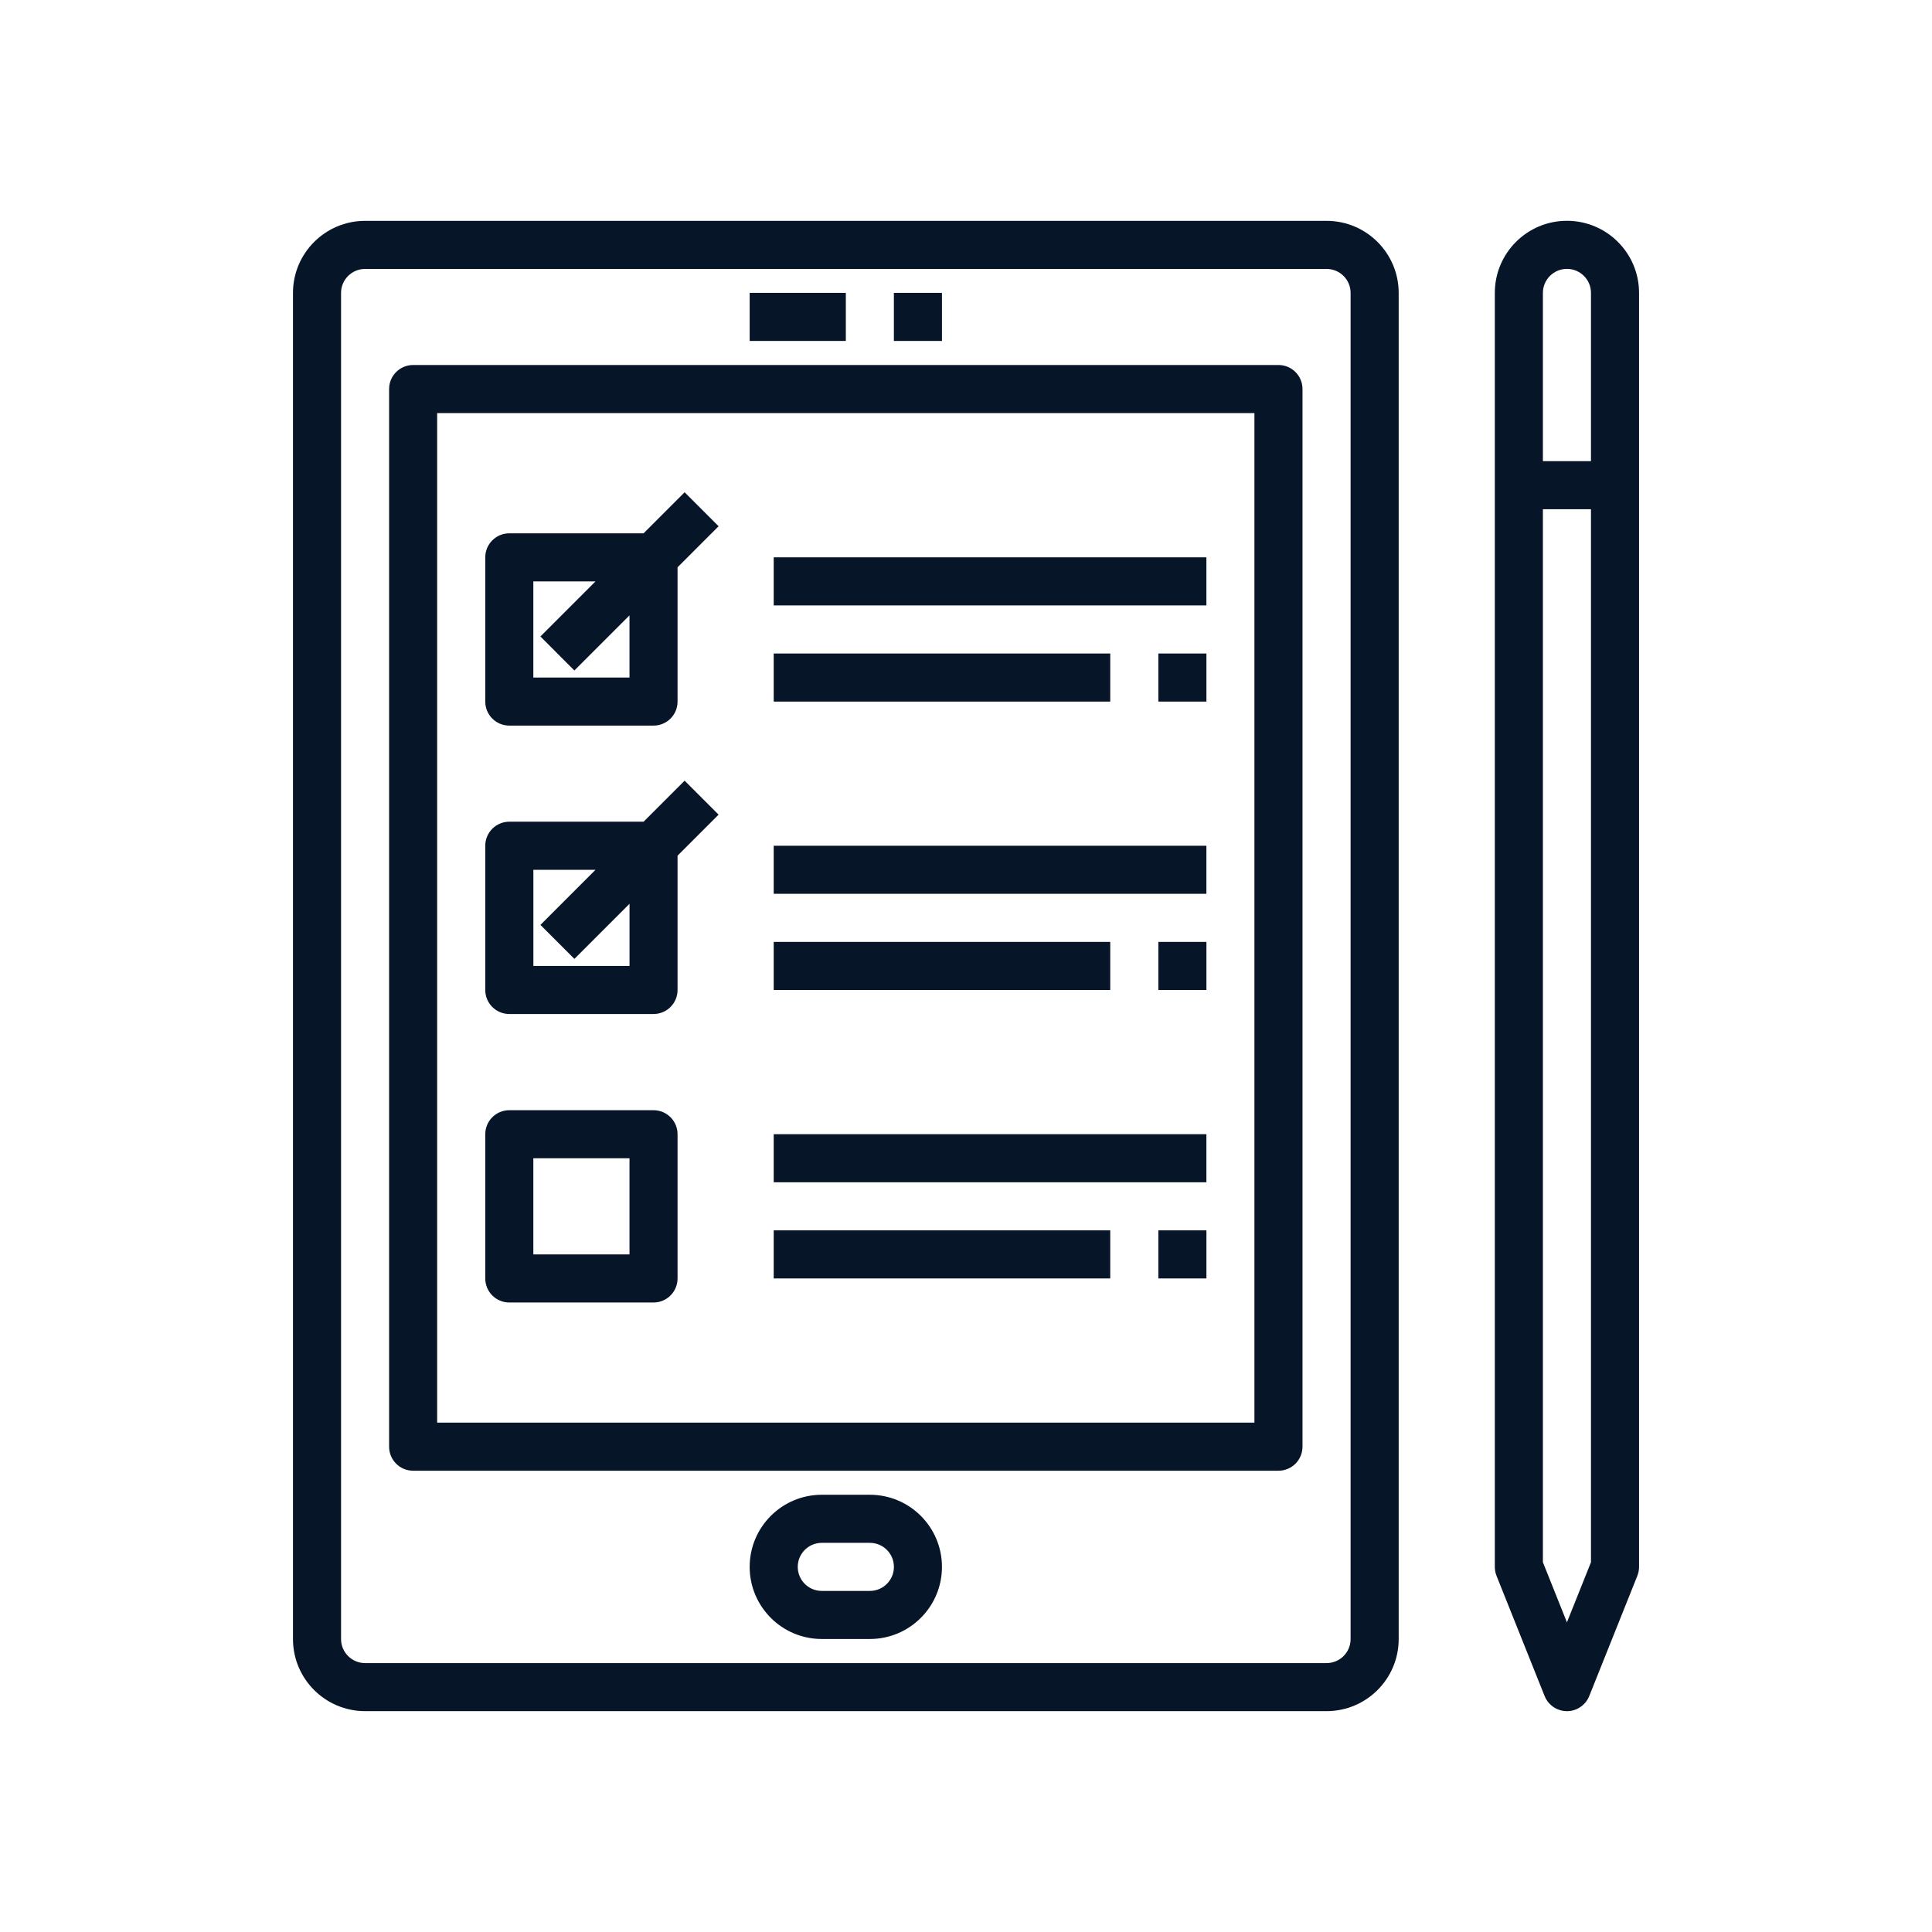
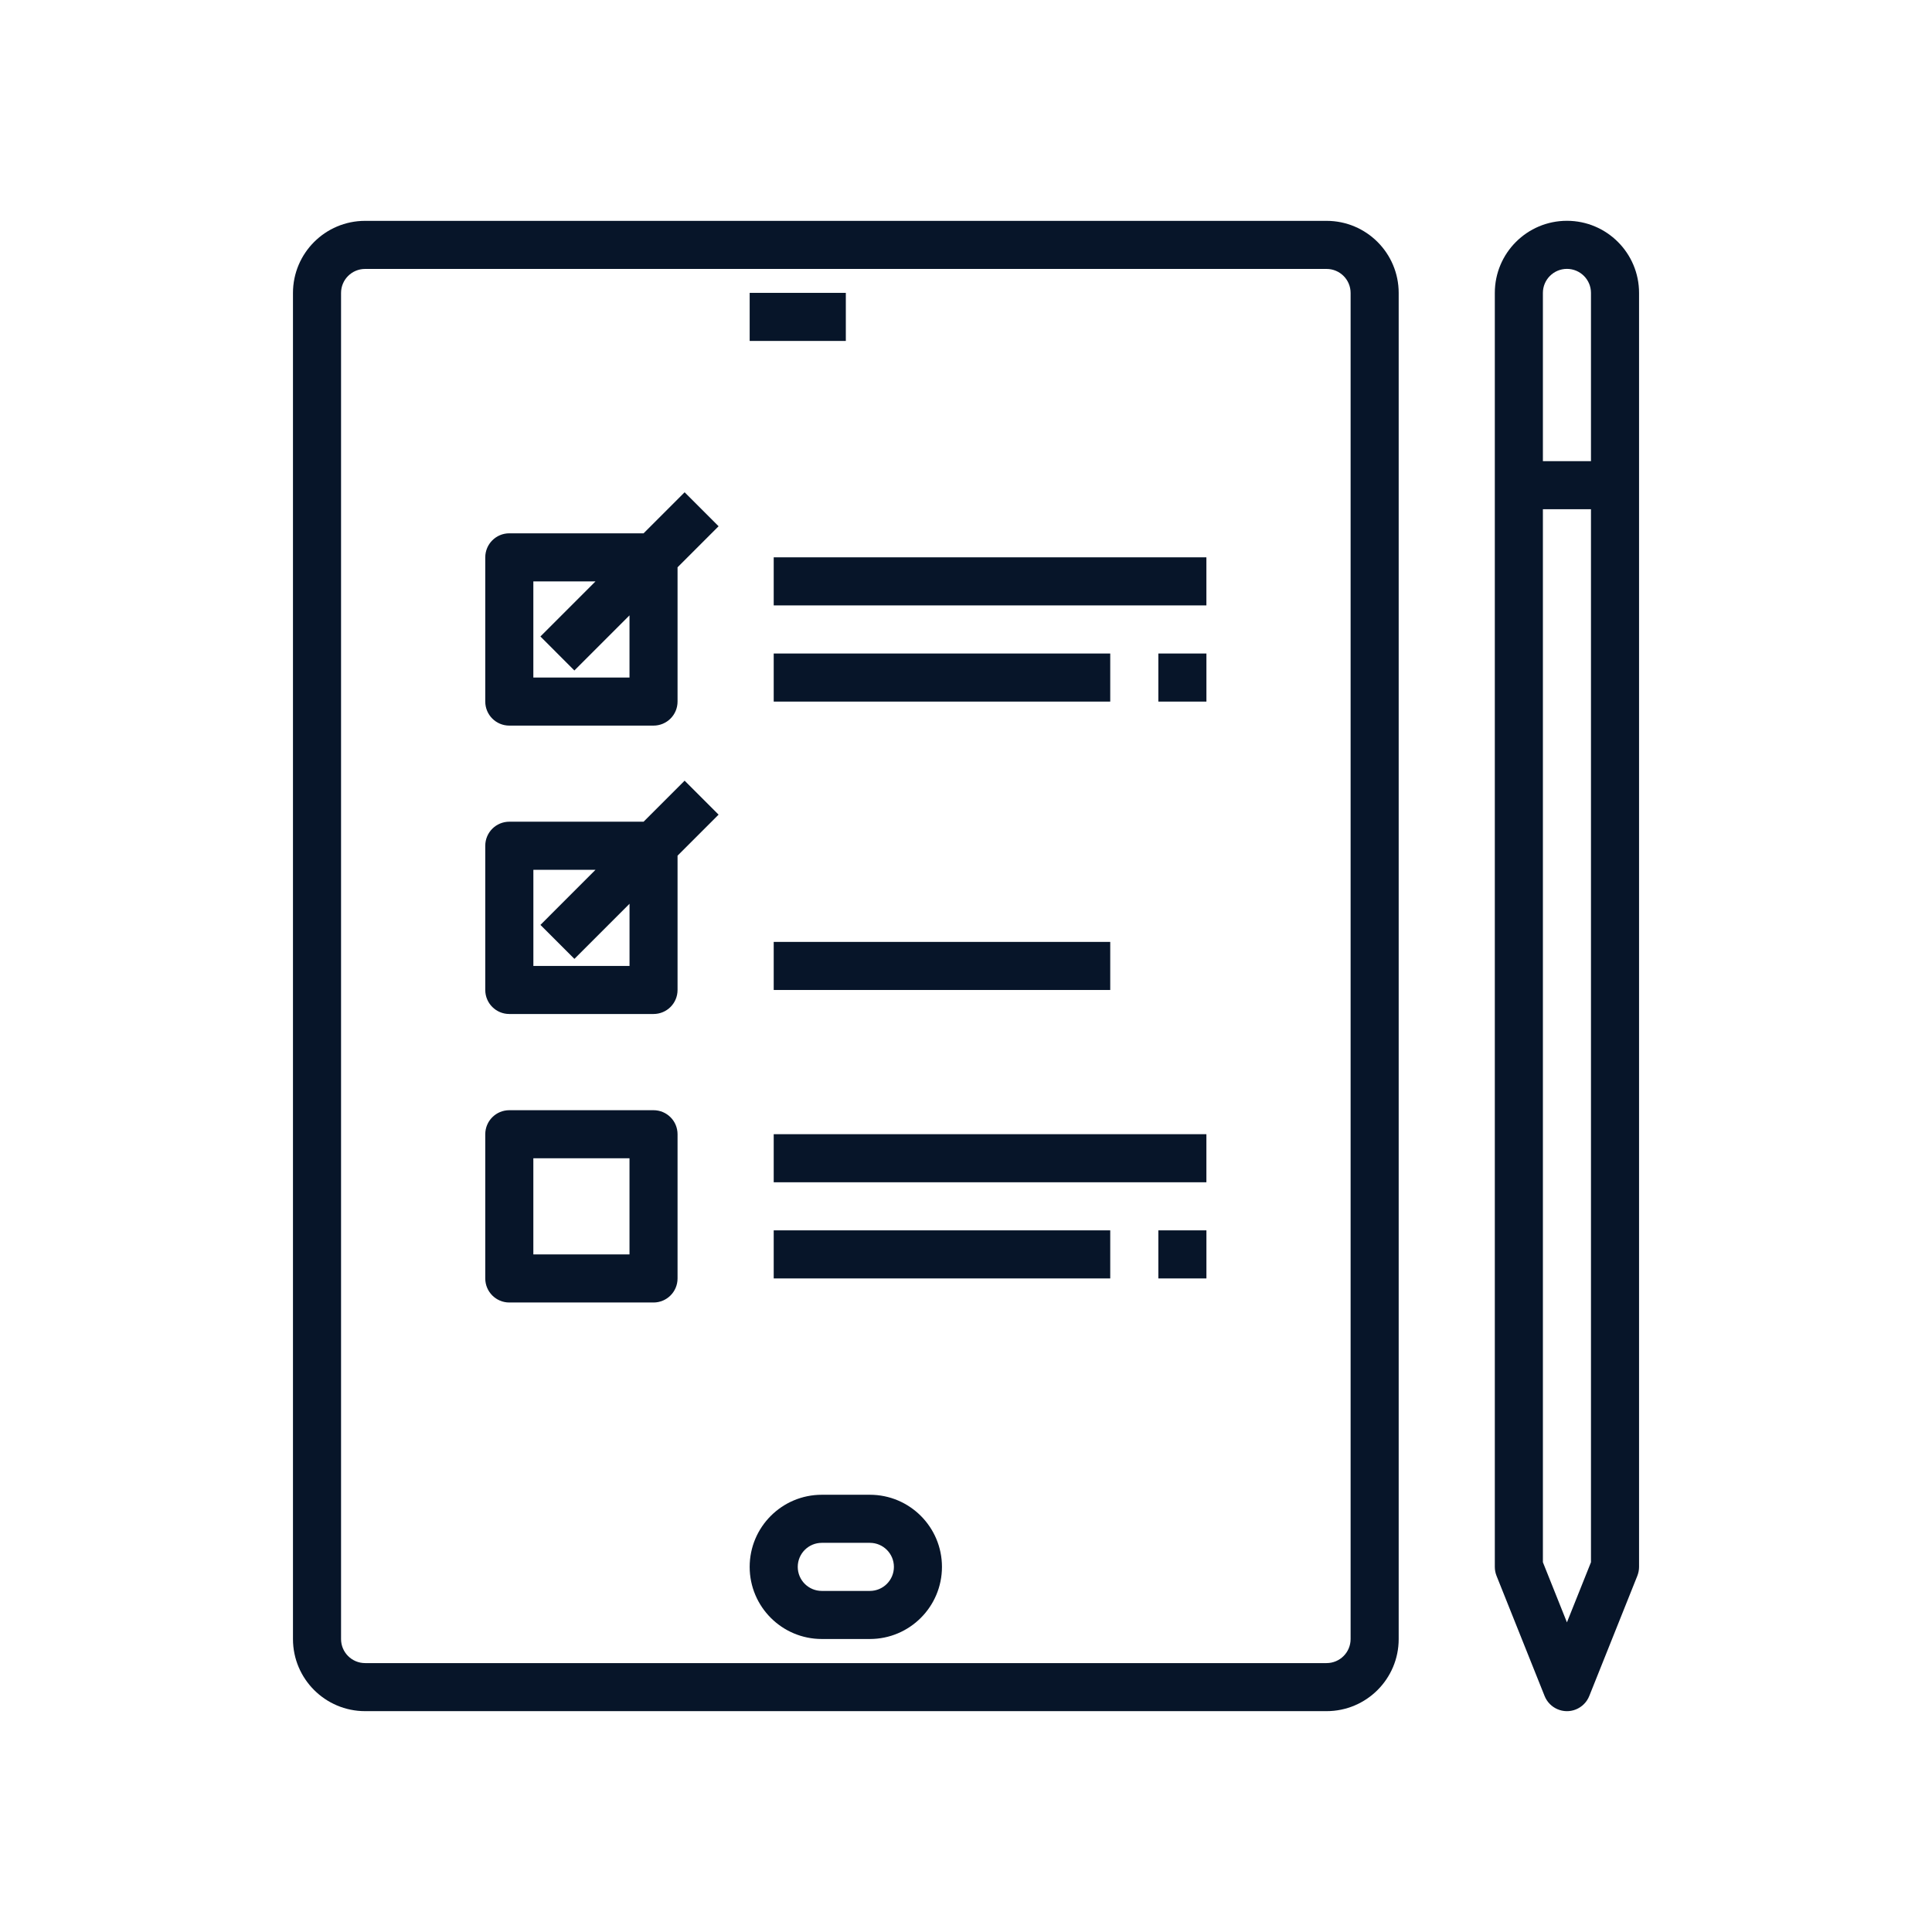
<svg xmlns="http://www.w3.org/2000/svg" width="70" height="70" viewBox="0 0 70 70" fill="none">
  <g clip-path="url(#clip0_1082_1778)">
    <path d="M13.228 61.998H48.064C49.507 61.998 50.677 60.828 50.677 59.386L50.677 10.615C50.677 9.172 49.507 8.002 48.064 8.002L13.228 8.002C11.786 8.002 10.615 9.172 10.615 10.615L10.615 59.386C10.615 60.828 11.786 61.998 13.228 61.998ZM12.357 10.615C12.357 10.133 12.747 9.744 13.228 9.744L48.064 9.744C48.546 9.744 48.935 10.133 48.935 10.615L48.935 59.386C48.935 59.867 48.546 60.257 48.064 60.257H13.228C12.747 60.257 12.357 59.867 12.357 59.386L12.357 10.615Z" fill="#071529" />
    <path d="M55.964 61.45C56.143 61.896 56.649 62.115 57.095 61.937C57.317 61.848 57.494 61.672 57.582 61.45L59.324 57.095C59.364 56.992 59.386 56.882 59.386 56.771L59.386 10.613C59.386 9.17 58.215 8 56.773 8C55.33 8 54.16 9.17 54.16 10.613L54.16 56.771C54.16 56.882 54.181 56.992 54.222 57.095L55.964 61.45ZM56.773 58.781L55.902 56.603L55.902 18.451H57.644L57.644 56.603L56.773 58.781ZM56.773 9.742C57.254 9.742 57.644 10.132 57.644 10.613V16.709H55.902V10.613C55.902 10.132 56.292 9.742 56.773 9.742Z" fill="#071529" />
-     <path d="M14.969 53.287H46.321C46.803 53.287 47.192 52.897 47.192 52.416V14.095C47.192 13.614 46.803 13.225 46.321 13.225L14.969 13.225C14.487 13.225 14.098 13.614 14.098 14.095L14.098 52.416C14.098 52.897 14.487 53.287 14.969 53.287ZM15.839 14.966L45.45 14.966V51.545H15.839L15.839 14.966Z" fill="#071529" />
    <path d="M27.162 10.611H30.646V12.353H27.162V10.611Z" fill="#071529" />
-     <path d="M32.387 10.611H34.129V12.353H32.387V10.611Z" fill="#071529" />
    <path d="M23.678 40.225H18.453C17.972 40.225 17.582 40.614 17.582 41.096V46.321C17.582 46.802 17.972 47.192 18.453 47.192H23.678C24.16 47.192 24.549 46.802 24.549 46.321V41.096C24.549 40.614 24.16 40.225 23.678 40.225ZM22.808 45.45H19.324V41.966H22.808V45.45Z" fill="#071529" />
    <path d="M23.318 19.323H18.453C17.972 19.323 17.582 19.713 17.582 20.194V25.419C17.582 25.901 17.972 26.29 18.453 26.29H23.678C24.16 26.29 24.549 25.901 24.549 25.419V20.554L26.036 19.067L24.805 17.836L23.318 19.323ZM22.808 24.549H19.324V21.065H21.576L19.58 23.061L20.811 24.293L22.808 22.296V24.549Z" fill="#071529" />
    <path d="M24.805 28.285L23.318 29.772H18.453C17.972 29.772 17.582 30.162 17.582 30.643V35.869C17.582 36.35 17.972 36.739 18.453 36.739H23.678C24.16 36.739 24.549 36.35 24.549 35.869V31.003L26.036 29.516L24.805 28.285ZM22.809 34.998H19.325V31.514H21.577L19.581 33.511L20.812 34.742L22.809 32.745V34.998Z" fill="#071529" />
    <path d="M28.033 20.193H43.71V21.935H28.033V20.193Z" fill="#071529" />
    <path d="M28.033 23.678H40.226V25.42H28.033V23.678Z" fill="#071529" />
-     <path d="M28.033 30.643H43.71V32.384H28.033V30.643Z" fill="#071529" />
    <path d="M28.033 34.127H40.226V35.869H28.033V34.127Z" fill="#071529" />
    <path d="M41.969 23.678H43.711V25.42H41.969V23.678Z" fill="#071529" />
-     <path d="M41.969 34.127H43.711V35.869H41.969V34.127Z" fill="#071529" />
    <path d="M28.033 41.094H43.71V42.836H28.033V41.094Z" fill="#071529" />
    <path d="M28.033 44.578H40.226V46.32H28.033V44.578Z" fill="#071529" />
    <path d="M41.969 44.578H43.711V46.32H41.969V44.578Z" fill="#071529" />
    <path d="M31.517 54.158H29.775C28.332 54.158 27.162 55.328 27.162 56.771C27.162 58.213 28.332 59.384 29.775 59.384H31.517C32.959 59.384 34.129 58.213 34.129 56.771C34.129 55.328 32.959 54.158 31.517 54.158ZM31.517 57.642H29.775C29.294 57.642 28.904 57.252 28.904 56.771C28.904 56.29 29.294 55.9 29.775 55.9H31.517C31.998 55.9 32.388 56.29 32.388 56.771C32.388 57.252 31.998 57.642 31.517 57.642Z" fill="#071529" />
  </g>
  <defs>
    <clipPath id="clip0_1082_1778">
      <rect width="48.771" height="53.999" fill="white" transform="translate(10.615 8)" />
    </clipPath>
  </defs>
</svg>